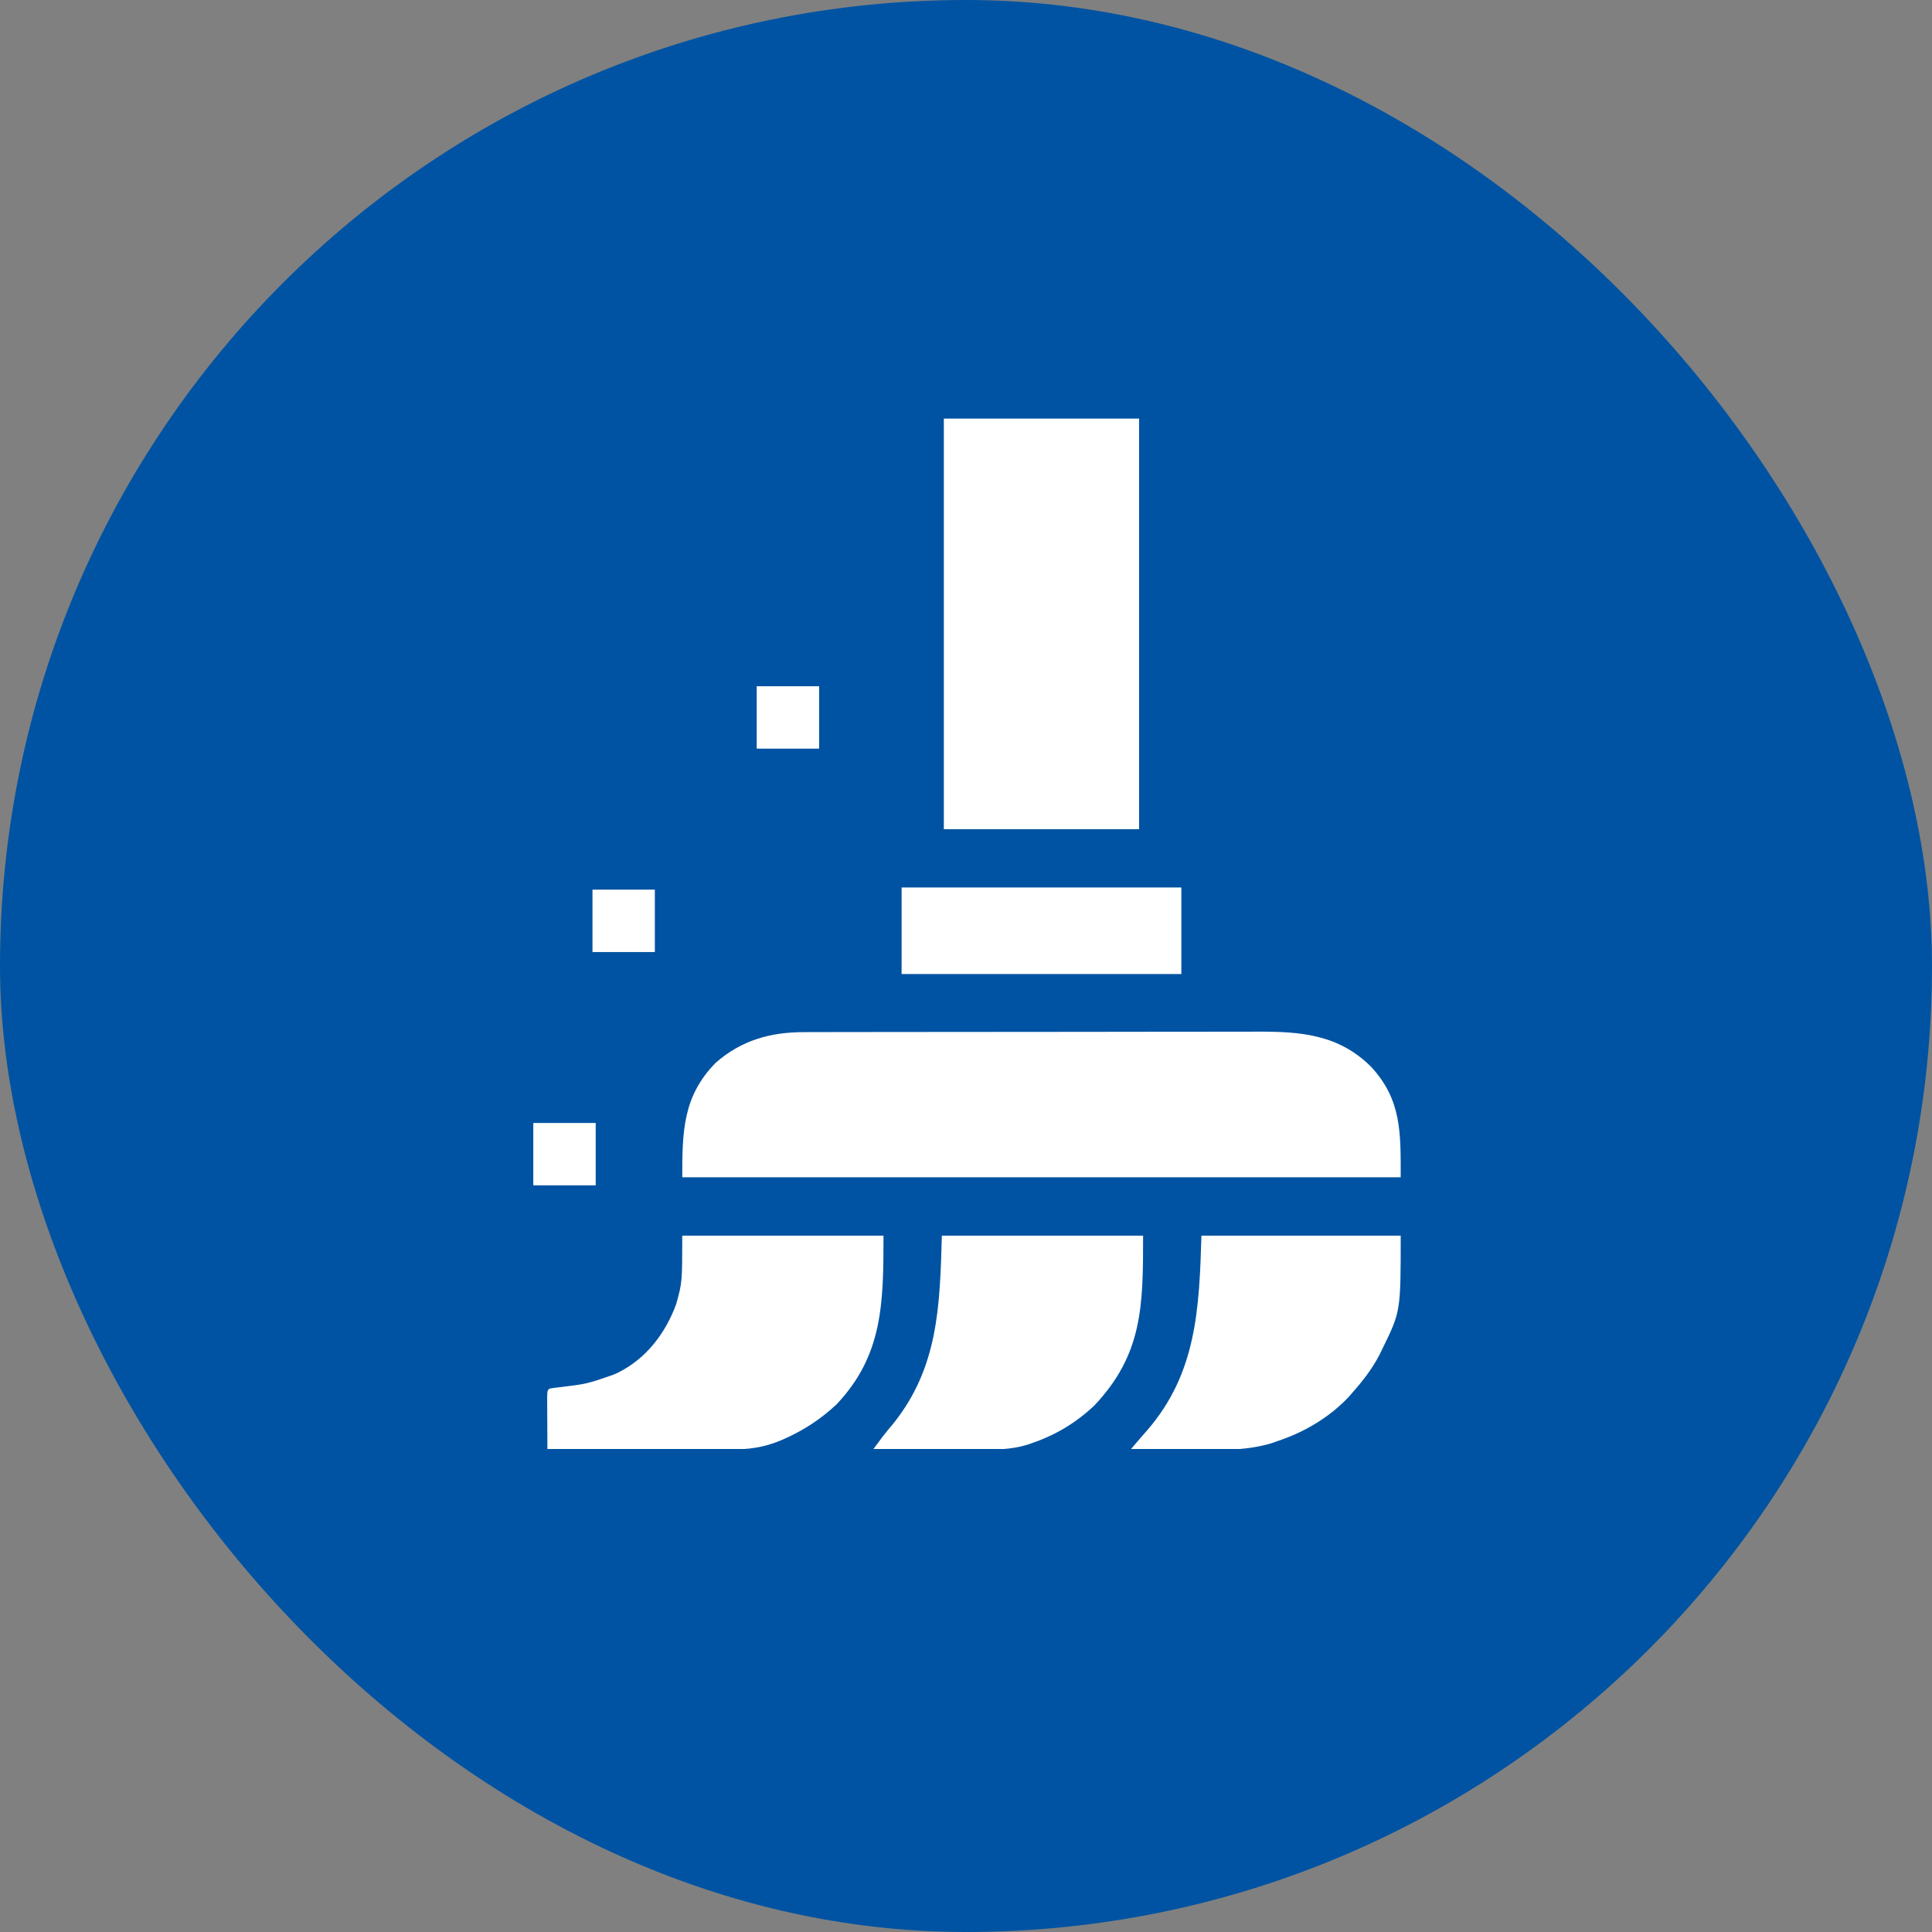
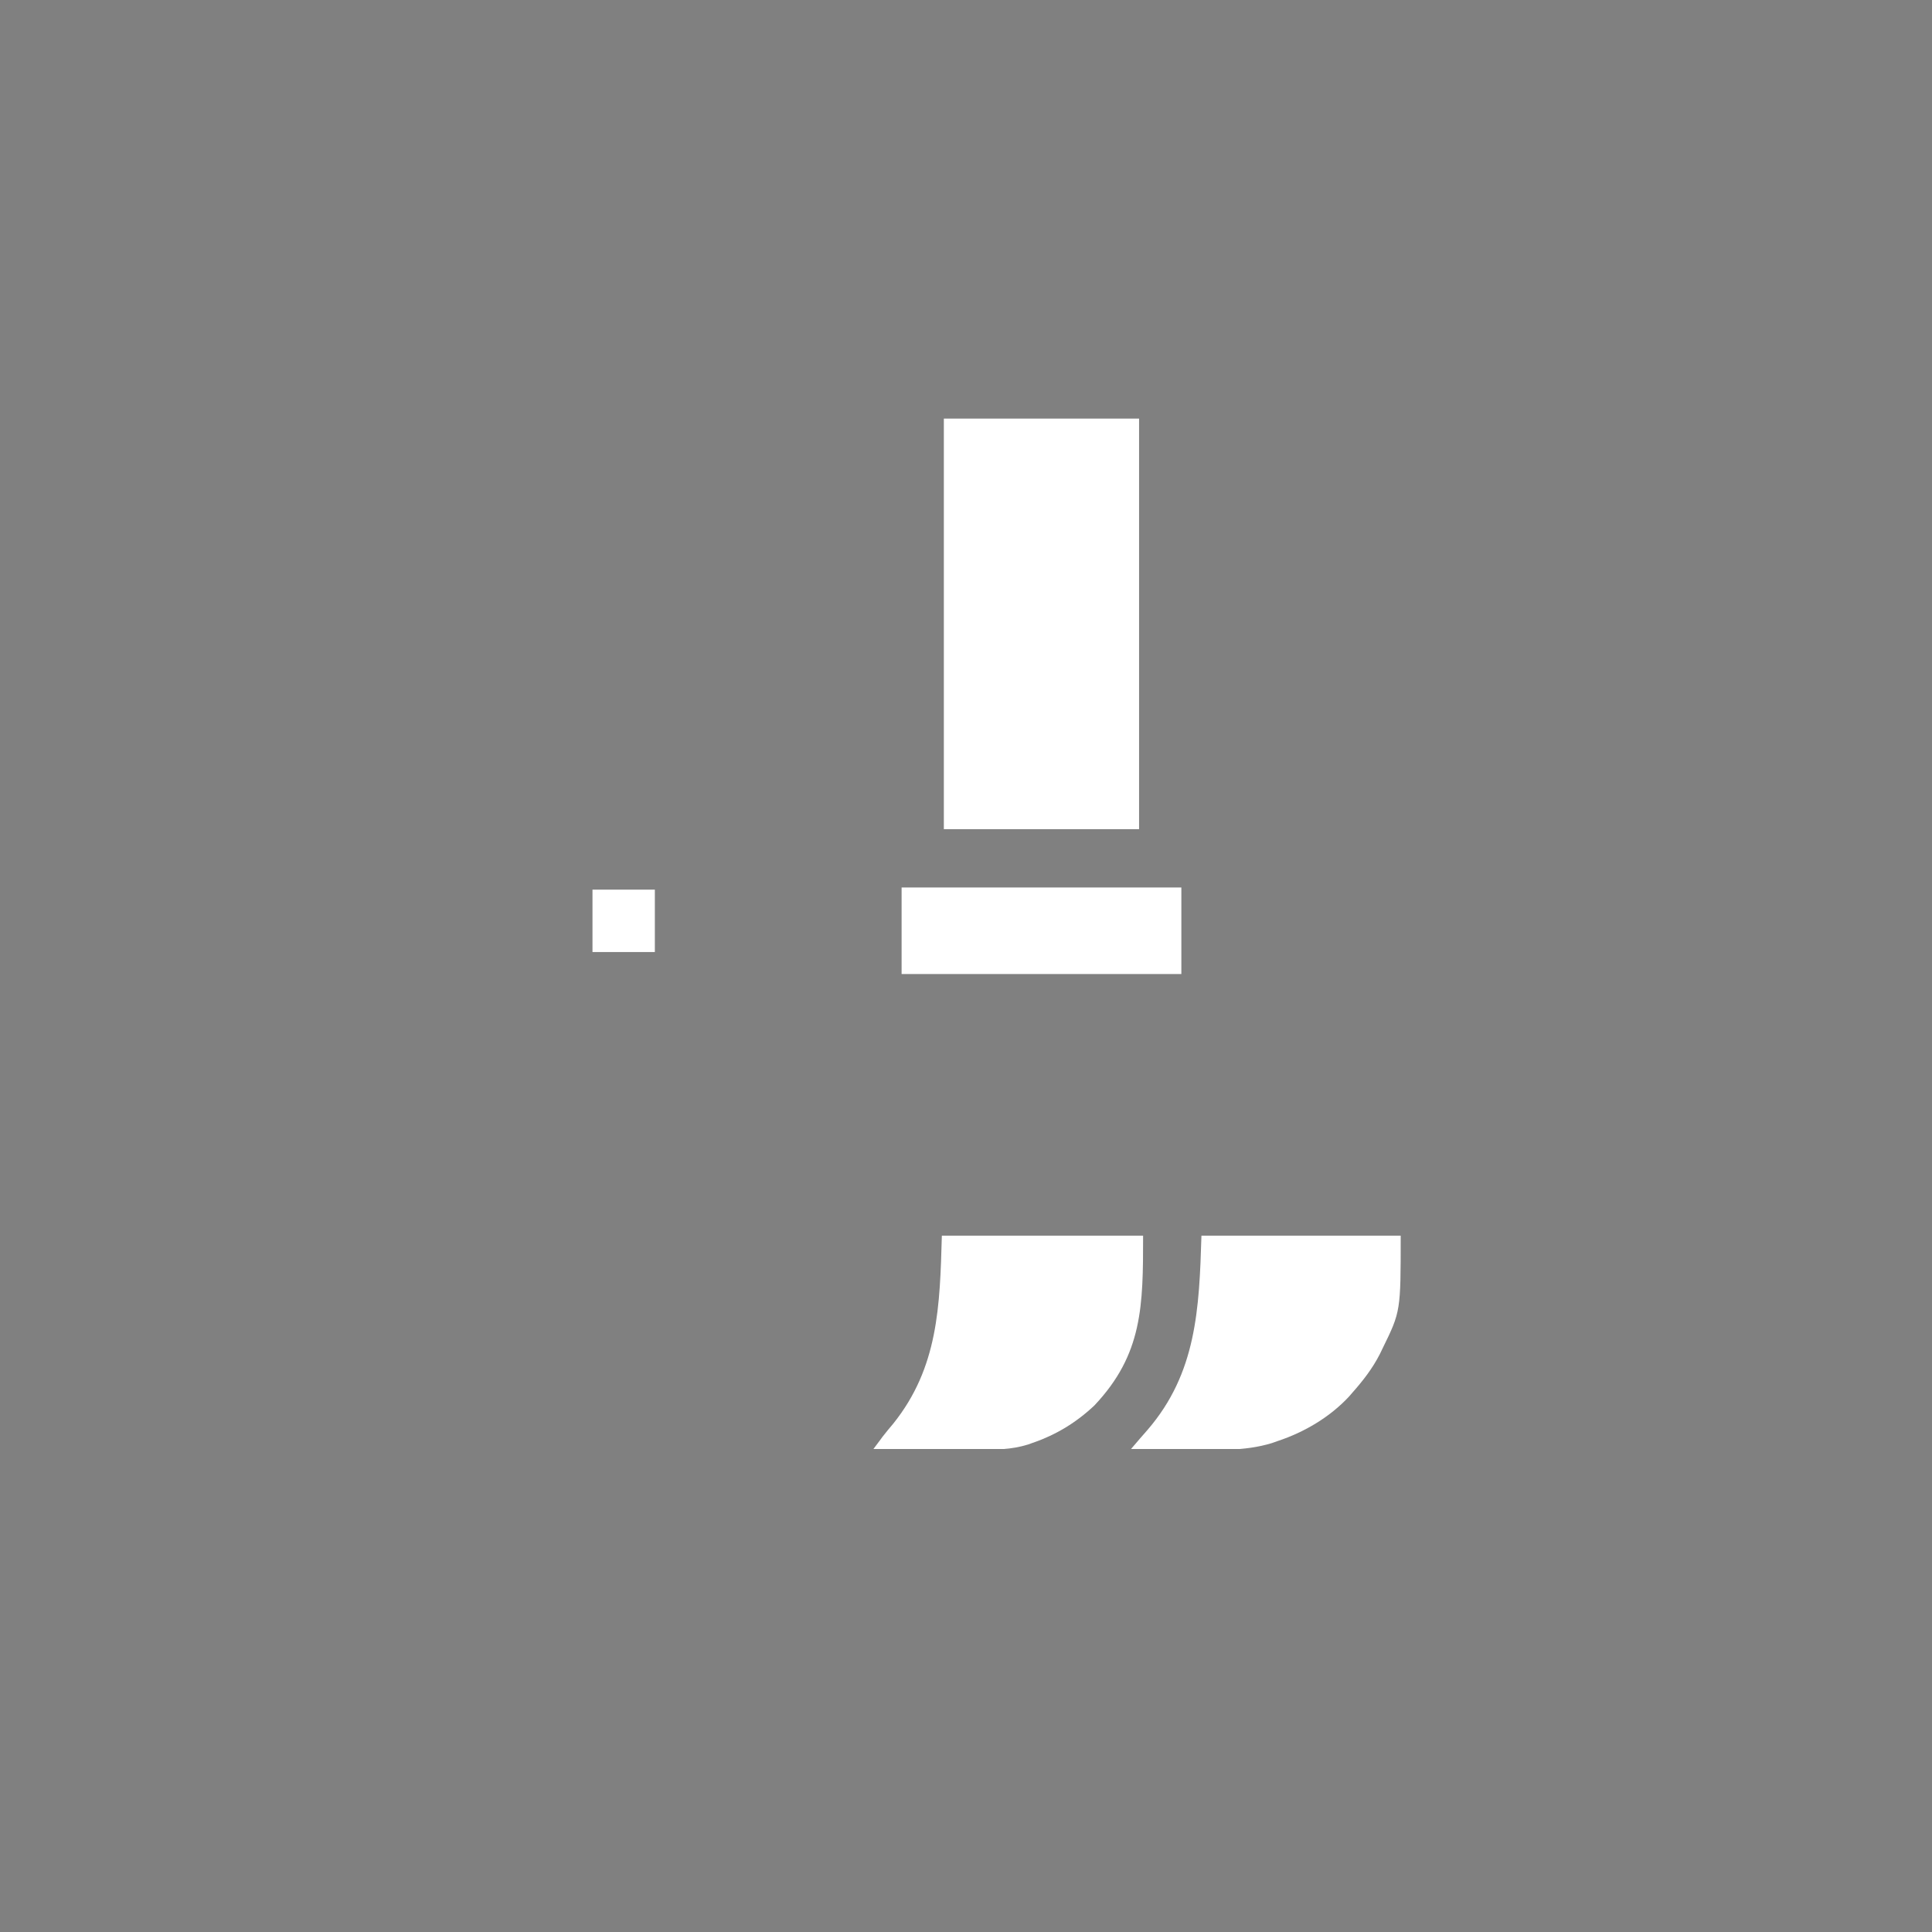
<svg xmlns="http://www.w3.org/2000/svg" width="60" height="60" viewBox="0 0 60 60" fill="none">
  <rect x="0" y="0" width="60" height="60" fill="#808080" stroke="none" />
-   <rect width="60" height="60" rx="30" fill="#0053A2" />
  <g clip-path="url(#clip0_101_1400)">
-     <path d="M24.969 32.054C25.034 32.053 25.1 32.053 25.167 32.053C25.386 32.053 25.604 32.053 25.823 32.052C25.98 32.052 26.137 32.052 26.294 32.051C26.72 32.051 27.145 32.05 27.572 32.05C27.838 32.05 28.104 32.05 28.371 32.049C29.109 32.048 29.848 32.048 30.586 32.048C30.633 32.048 30.68 32.048 30.729 32.048C30.776 32.048 30.824 32.047 30.872 32.047C30.968 32.047 31.064 32.047 31.16 32.047C31.231 32.047 31.231 32.047 31.304 32.047C32.074 32.047 32.844 32.046 33.614 32.045C34.406 32.043 35.197 32.042 35.989 32.042C36.433 32.042 36.877 32.042 37.321 32.041C37.739 32.04 38.157 32.04 38.575 32.04C38.728 32.04 38.881 32.04 39.034 32.039C40.396 32.034 41.566 32.122 42.581 33.13C43.53 34.158 43.5 35.175 43.5 36.562C36.137 36.562 28.774 36.562 21.188 36.562C21.188 35.143 21.206 34.045 22.225 33.007C23.023 32.306 23.928 32.053 24.969 32.054Z" fill="white" />
    <path d="M29.312 13C31.313 13 33.314 13 35.375 13C35.375 17.207 35.375 21.415 35.375 25.75C33.374 25.75 31.374 25.75 29.312 25.75C29.312 21.543 29.312 17.335 29.312 13Z" fill="white" />
-     <path d="M21.188 38.375C23.25 38.375 25.312 38.375 27.438 38.375C27.438 40.492 27.414 42.093 25.984 43.609C25.499 44.067 24.967 44.414 24.359 44.684C24.32 44.701 24.28 44.719 24.239 44.737C23.722 44.954 23.226 45.019 22.669 45.014C22.608 45.014 22.546 45.014 22.482 45.014C22.28 45.014 22.079 45.013 21.877 45.012C21.736 45.012 21.595 45.012 21.455 45.012C21.086 45.011 20.717 45.01 20.348 45.009C19.971 45.007 19.593 45.007 19.216 45.006C18.478 45.005 17.739 45.003 17 45C16.998 44.743 16.997 44.486 16.997 44.229C16.996 44.142 16.996 44.054 16.995 43.967C16.994 43.841 16.994 43.716 16.994 43.59C16.994 43.514 16.993 43.439 16.993 43.361C17 43.188 17 43.188 17.062 43.125C17.152 43.109 17.242 43.097 17.332 43.087C18.221 42.981 18.221 42.981 19.062 42.688C19.134 42.655 19.134 42.655 19.206 42.622C20.076 42.185 20.669 41.401 21 40.5C21.187 39.823 21.187 39.823 21.188 38.375Z" fill="white" />
    <path d="M29.25 38.375C31.312 38.375 33.375 38.375 35.5 38.375C35.5 40.56 35.489 42.056 33.989 43.646C33.425 44.179 32.797 44.56 32.062 44.812C32.017 44.828 31.972 44.844 31.925 44.861C31.41 45.022 30.911 45.024 30.378 45.018C30.284 45.018 30.19 45.018 30.095 45.017C29.849 45.017 29.604 45.015 29.358 45.013C29.106 45.011 28.854 45.01 28.602 45.009C28.11 45.007 27.617 45.004 27.125 45C27.185 44.92 27.245 44.84 27.305 44.76C27.338 44.715 27.371 44.67 27.405 44.624C27.513 44.483 27.627 44.347 27.742 44.211C29.139 42.467 29.189 40.565 29.25 38.375Z" fill="white" />
    <path d="M37.312 38.375C39.354 38.375 41.396 38.375 43.5 38.375C43.5 40.727 43.5 40.727 42.938 41.875C42.896 41.961 42.896 41.961 42.854 42.049C42.625 42.498 42.333 42.874 42 43.25C41.966 43.289 41.932 43.328 41.898 43.368C41.303 44.009 40.512 44.476 39.688 44.75C39.625 44.772 39.562 44.794 39.498 44.817C38.63 45.081 37.742 45.027 36.844 45.016C36.677 45.014 36.51 45.013 36.343 45.012C35.937 45.01 35.531 45.005 35.125 45C35.185 44.93 35.244 44.861 35.304 44.791C35.337 44.752 35.37 44.714 35.404 44.674C35.482 44.583 35.561 44.494 35.64 44.404C37.159 42.639 37.243 40.652 37.312 38.375Z" fill="white" />
    <path d="M28 27.562C30.867 27.562 33.734 27.562 36.688 27.562C36.688 28.449 36.688 29.336 36.688 30.25C33.821 30.25 30.954 30.25 28 30.25C28 29.363 28 28.476 28 27.562Z" fill="white" />
-     <path d="M16.562 34.875C17.202 34.875 17.841 34.875 18.5 34.875C18.5 35.514 18.5 36.154 18.5 36.812C17.861 36.812 17.221 36.812 16.562 36.812C16.562 36.173 16.562 35.534 16.562 34.875Z" fill="white" />
    <path d="M18.4 27.629C19.039 27.629 19.679 27.629 20.337 27.629C20.337 28.268 20.337 28.907 20.337 29.566C19.698 29.566 19.059 29.566 18.4 29.566C18.4 28.927 18.4 28.287 18.4 27.629Z" fill="white" />
-     <path d="M23.5 21.312C24.139 21.312 24.779 21.312 25.438 21.312C25.438 21.952 25.438 22.591 25.438 23.25C24.798 23.25 24.159 23.25 23.5 23.25C23.5 22.611 23.5 21.971 23.5 21.312Z" fill="white" />
  </g>
  <defs>
    <clipPath id="clip0_101_1400">
      <rect width="32" height="32" fill="white" transform="translate(12 13)" />
    </clipPath>
  </defs>
</svg>